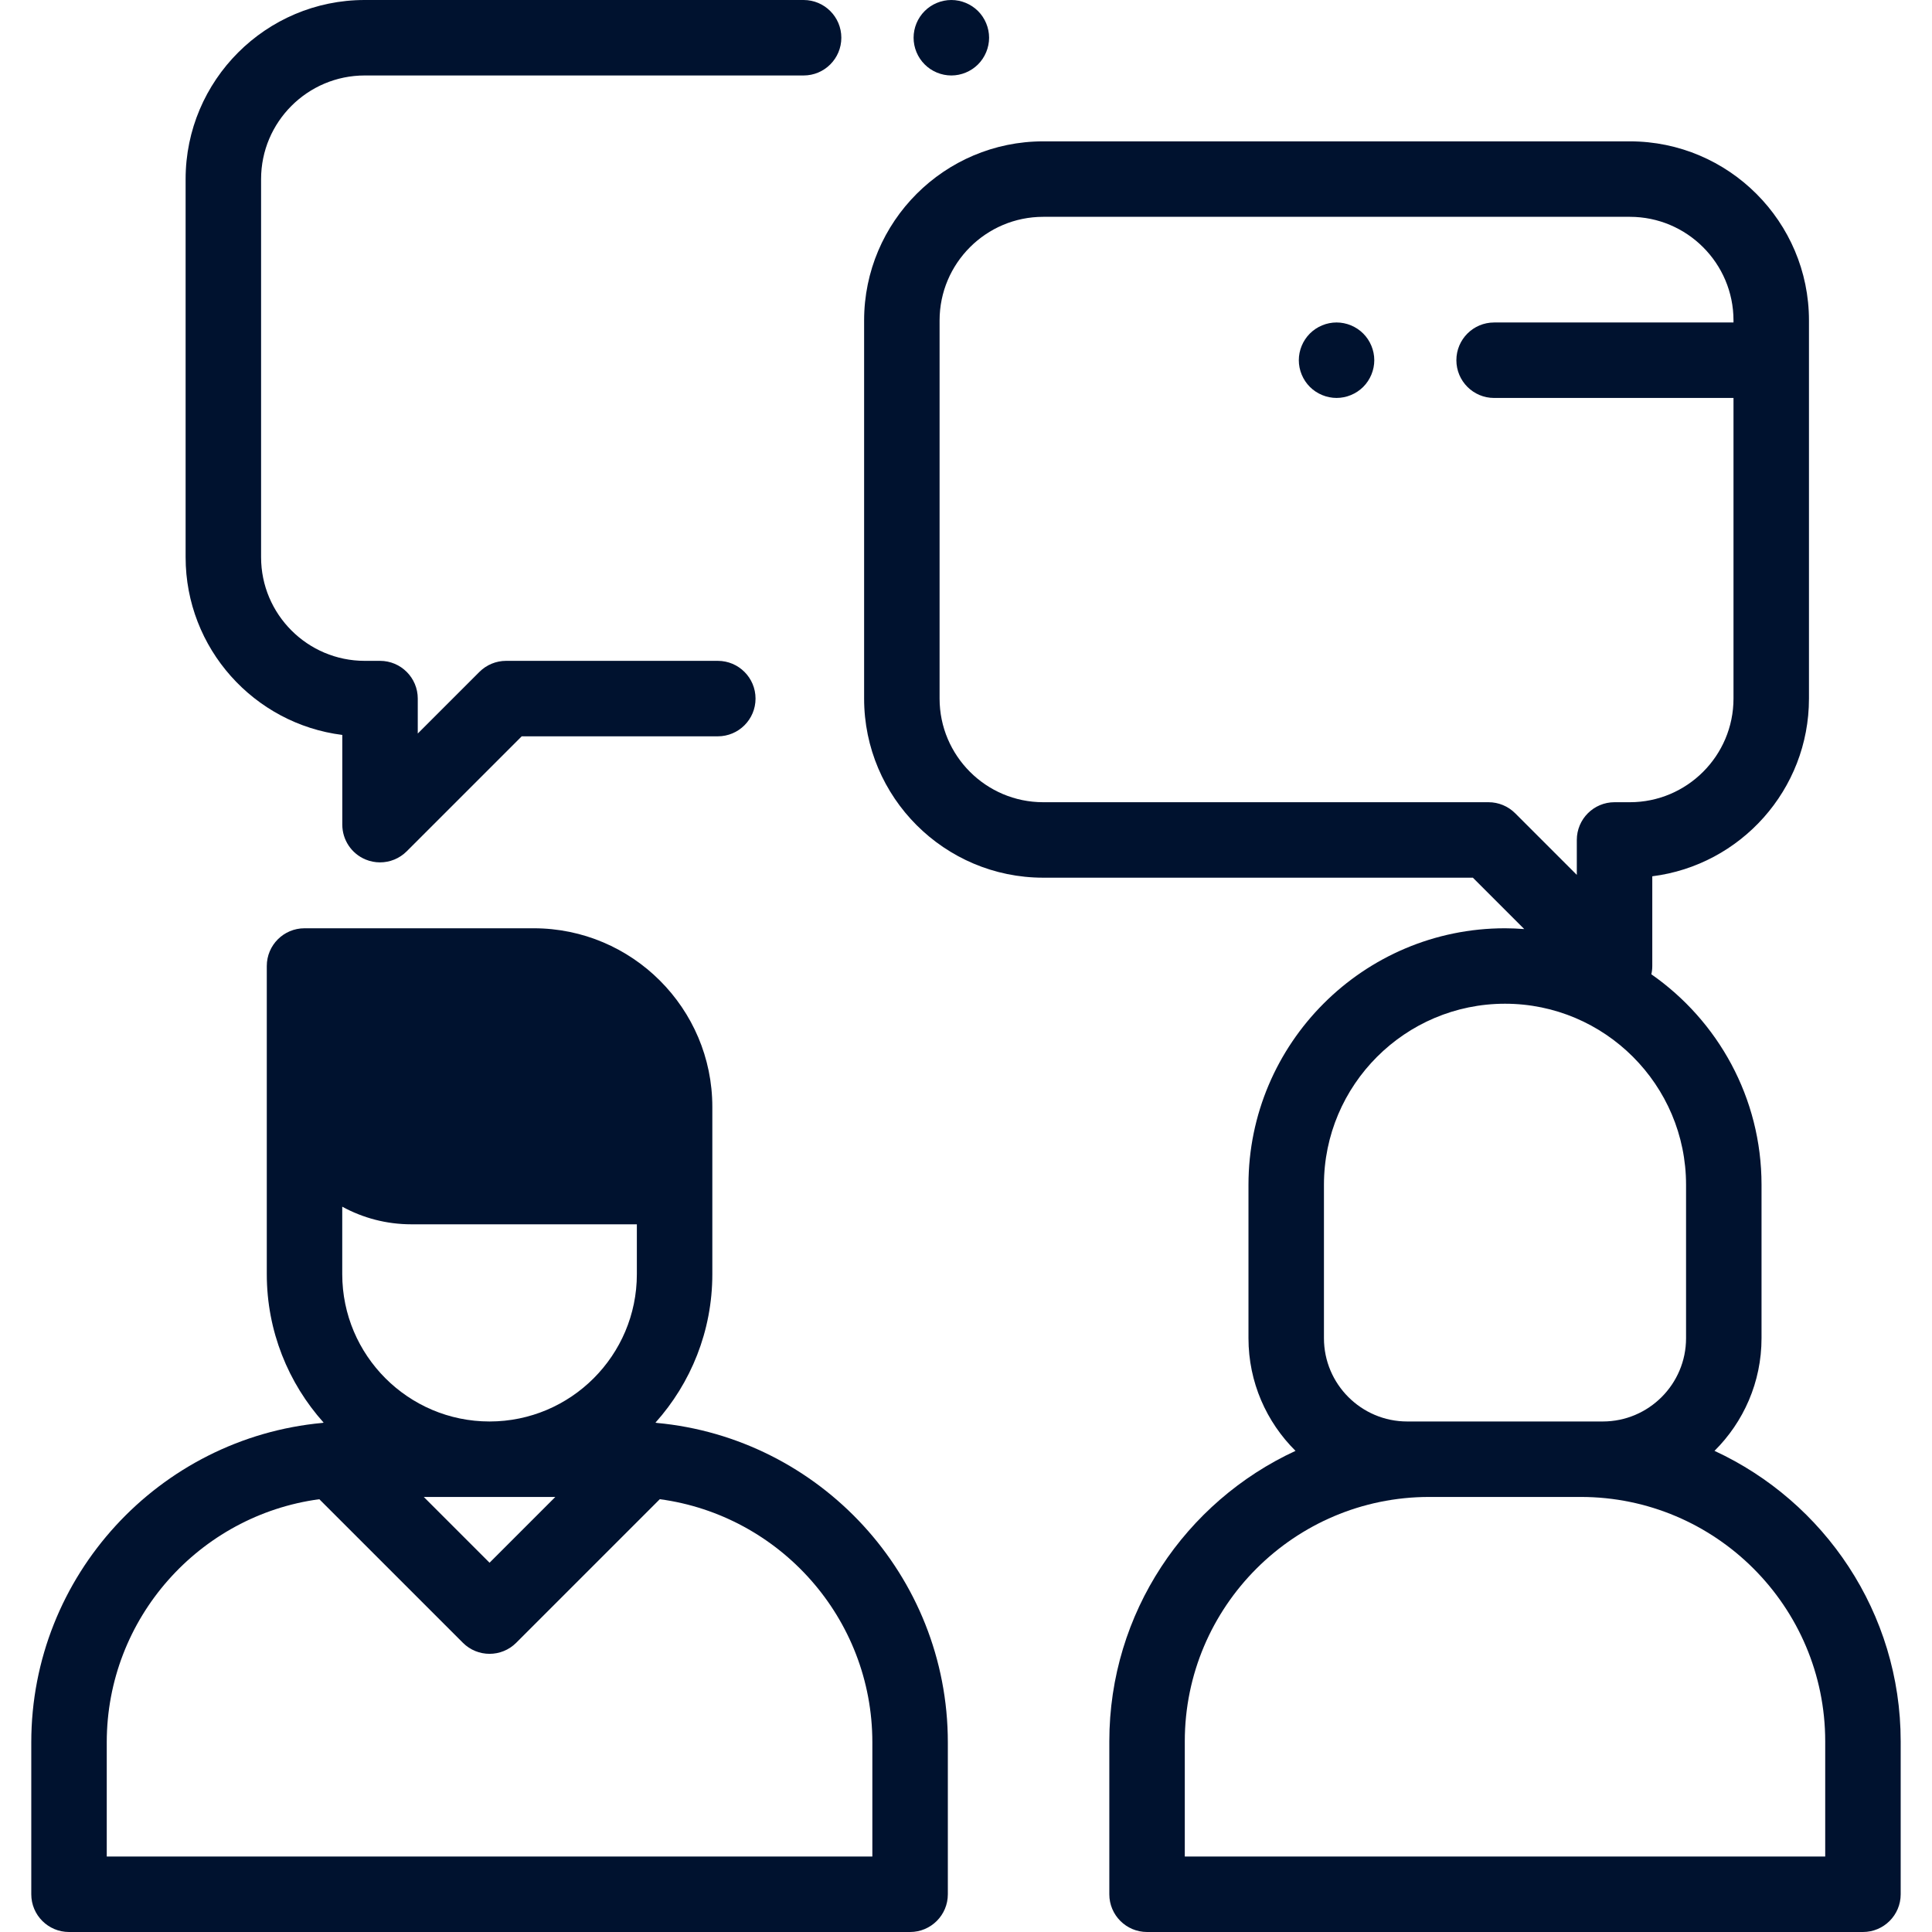
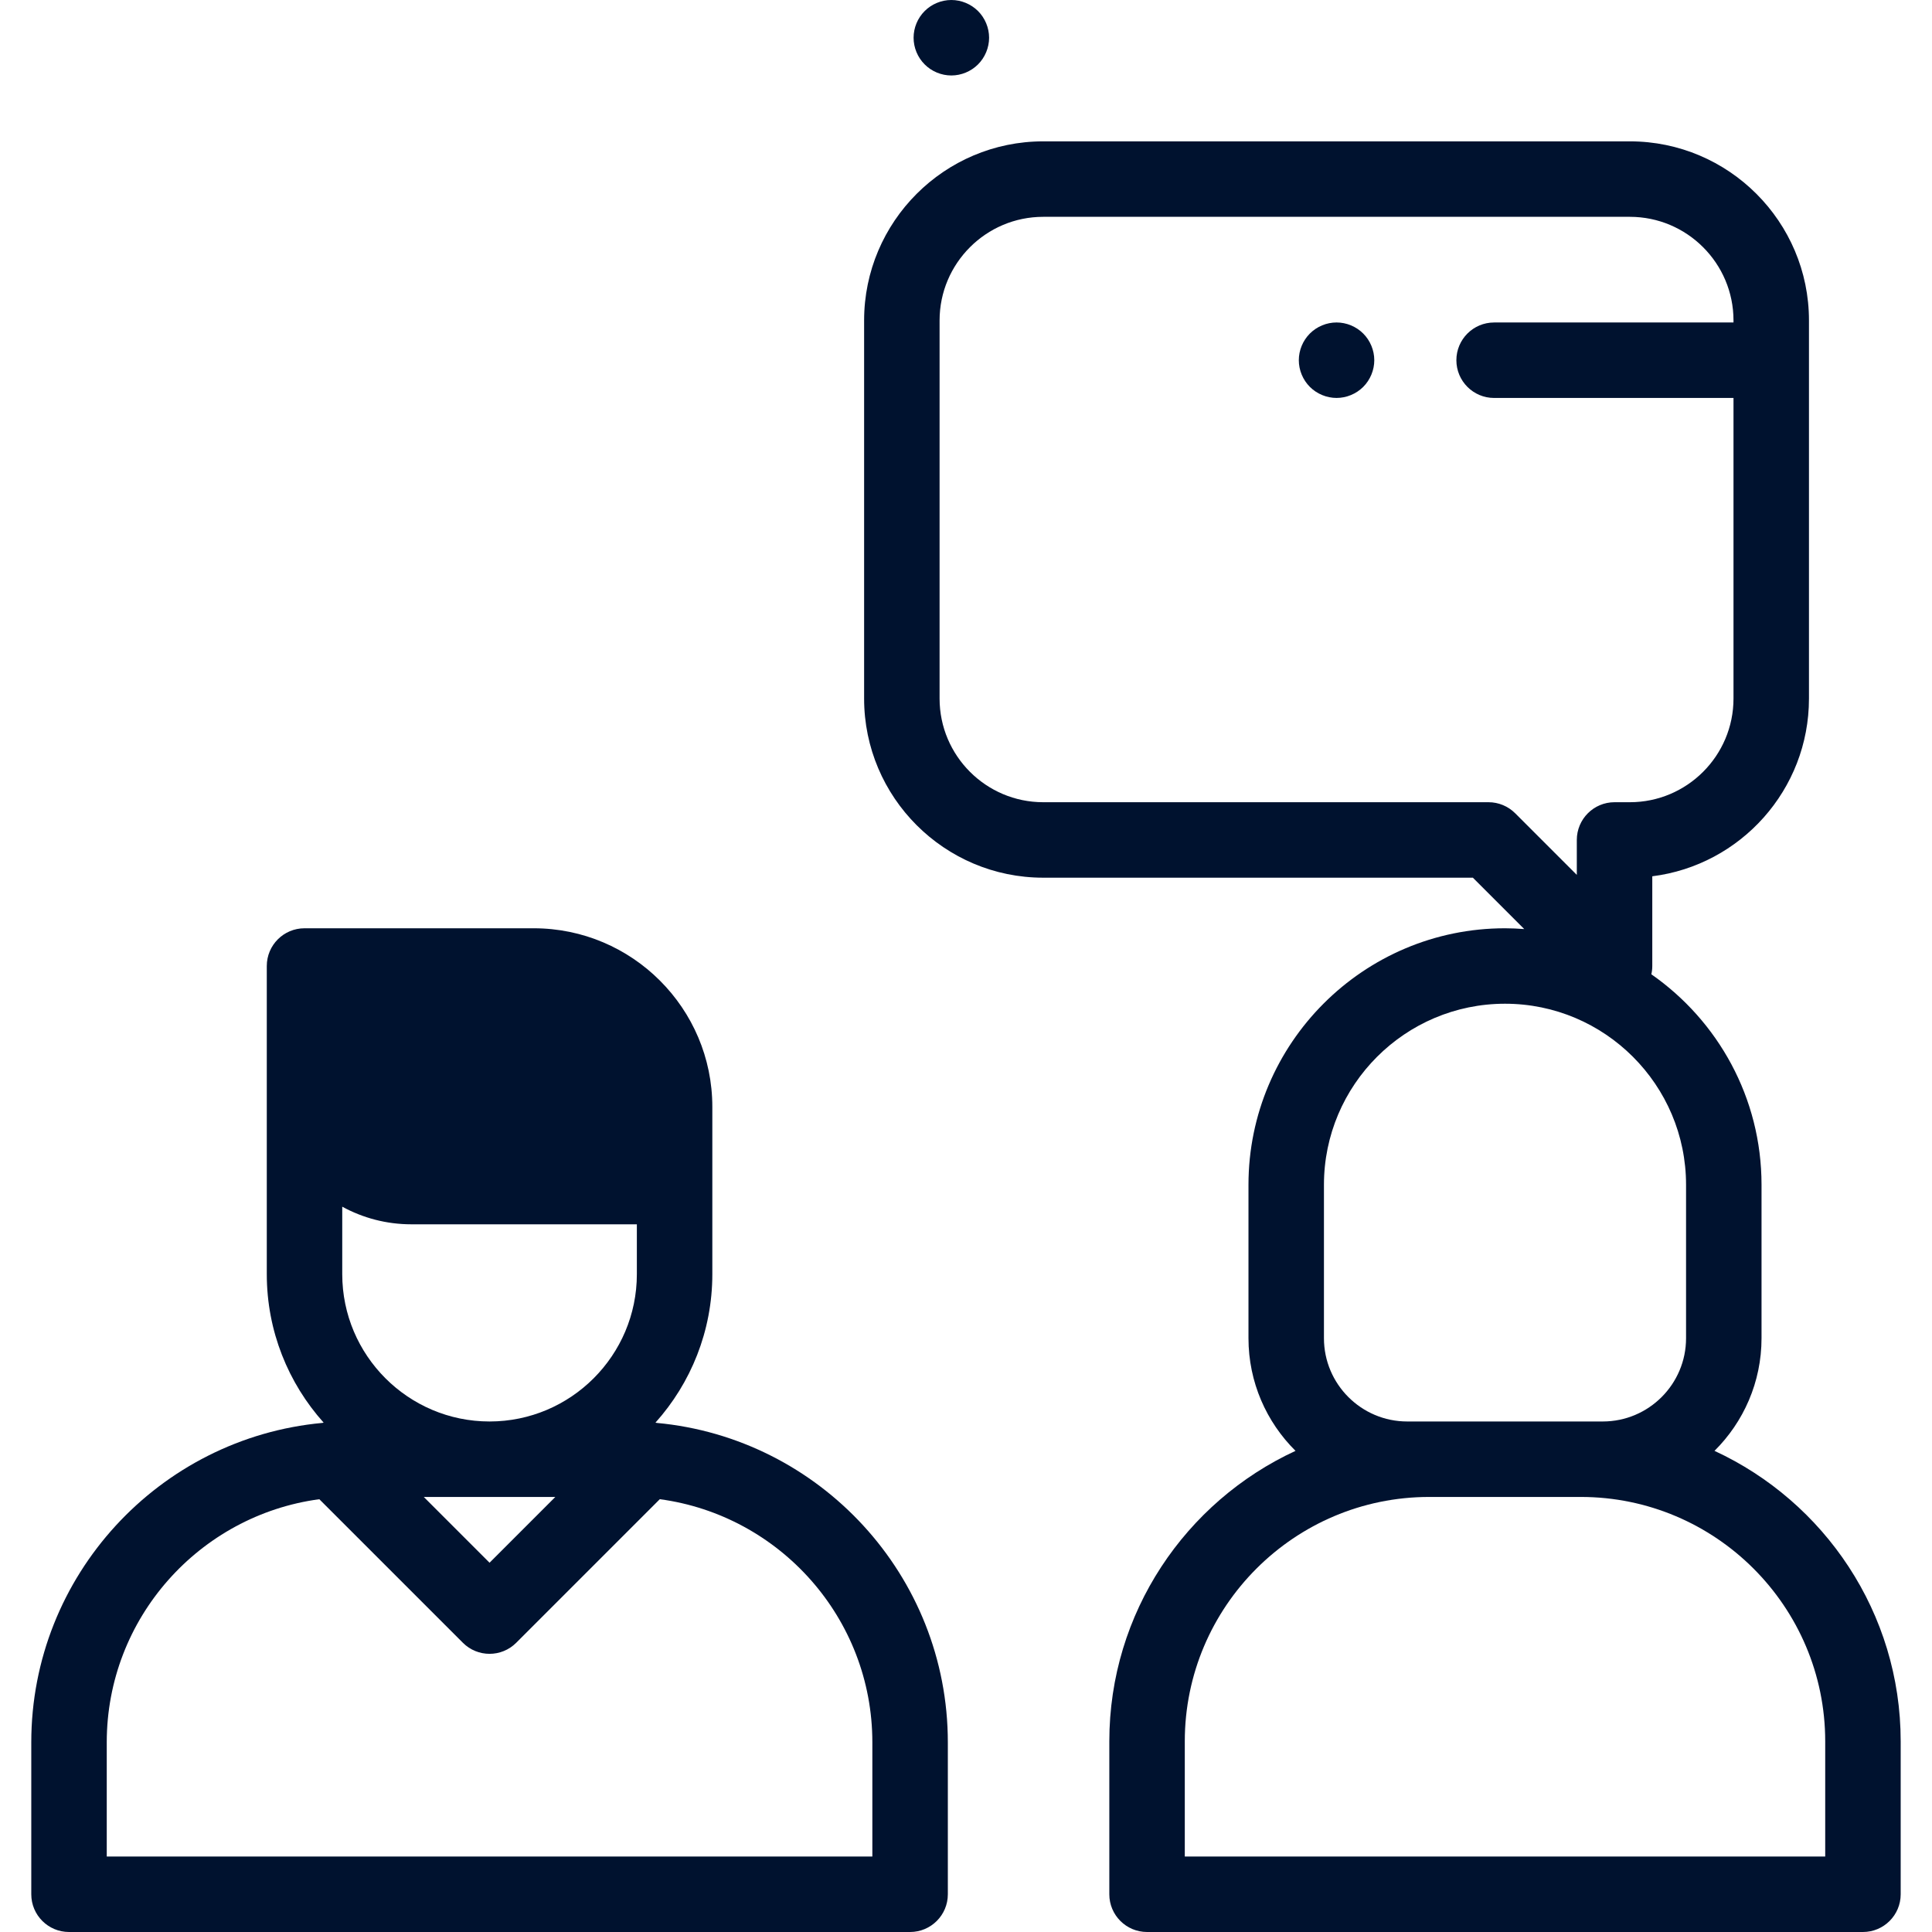
<svg xmlns="http://www.w3.org/2000/svg" width="110" height="110" viewBox="0 0 110 110" fill="none">
  <path d="M37.386 81.014C37.364 81.008 37.342 81.003 37.32 80.998C39.331 78.753 40.557 75.79 40.557 72.546V63.02C40.557 57.413 35.995 52.852 30.388 52.852H17.338C16.152 52.852 15.19 53.813 15.19 55V72.546C15.19 75.79 16.416 78.753 18.426 80.998C18.404 81.003 18.382 81.008 18.361 81.014C9.077 81.869 1.781 89.698 1.781 99.201V107.852C1.781 109.038 2.743 110 3.93 110H51.817C53.004 110 53.966 109.038 53.966 107.852V99.201C53.965 89.698 46.67 81.869 37.386 81.014ZM27.873 80.933C23.249 80.933 19.486 77.171 19.486 72.546V68.704C20.656 69.343 21.996 69.707 23.42 69.707H36.26V72.546C36.26 77.171 32.498 80.933 27.873 80.933ZM31.618 85.23L27.873 88.975L24.128 85.23H31.618ZM6.078 105.703V99.201C6.078 92.131 11.357 86.275 18.18 85.359L26.354 93.532C26.773 93.952 27.323 94.162 27.873 94.162C28.423 94.162 28.973 93.952 29.392 93.532L37.566 85.358C44.389 86.275 49.668 92.131 49.668 99.201V105.703H6.078Z" fill="#00122F" />
  <path d="M97.616 82.606C99.268 80.967 100.294 78.697 100.294 76.192V67.457C100.294 62.499 97.809 58.114 94.021 55.472C94.056 55.319 94.074 55.161 94.074 55V49.892C99.097 49.263 102.995 44.965 102.995 39.775V18.245C102.995 12.623 98.42 8.048 92.798 8.048H59.396C53.773 8.048 49.199 12.623 49.199 18.245V39.775C49.199 45.397 53.773 49.972 59.396 49.972H83.859L86.784 52.897C86.422 52.87 86.057 52.852 85.688 52.852C77.635 52.852 71.083 59.403 71.083 67.457V76.192C71.083 78.697 72.108 80.967 73.761 82.606C67.51 85.494 63.16 91.819 63.16 99.144V107.852C63.16 109.038 64.122 110 65.308 110H106.068C107.255 110 108.217 109.038 108.217 107.852V99.145C108.217 91.819 103.866 85.494 97.616 82.606ZM86.268 46.304C85.865 45.901 85.319 45.675 84.749 45.675H59.396C56.143 45.675 53.496 43.028 53.496 39.775V18.245C53.496 14.992 56.143 12.345 59.396 12.345H92.797C96.051 12.345 98.698 14.992 98.698 18.245V18.361H85.068C83.882 18.361 82.92 19.323 82.92 20.509C82.92 21.696 83.882 22.658 85.068 22.658H98.698V39.775C98.698 43.028 96.051 45.675 92.797 45.675H91.925C90.739 45.675 89.777 46.637 89.777 47.823V49.813L86.268 46.304ZM75.38 67.457C75.38 61.773 80.004 57.148 85.689 57.148C91.372 57.148 95.997 61.773 95.997 67.457V76.192C95.997 78.806 93.87 80.933 91.256 80.933H90.005H81.372H80.121V80.933C77.507 80.933 75.38 78.806 75.38 76.192V67.457ZM103.92 105.703H103.92H67.457V99.145C67.457 91.472 73.699 85.23 81.372 85.23H90.005C97.678 85.23 103.92 91.472 103.92 99.145V105.703Z" fill="#00122F" />
-   <path d="M45.754 0H20.765C15.143 0 10.568 4.574 10.568 10.197V31.726C10.568 36.917 14.466 41.214 19.489 41.844V46.952C19.489 47.82 20.012 48.604 20.815 48.937C21.081 49.047 21.36 49.1 21.637 49.1C22.196 49.1 22.745 48.882 23.156 48.471L29.704 41.923H40.868C42.055 41.923 43.017 40.962 43.017 39.775C43.017 38.588 42.055 37.626 40.868 37.626H28.814C28.244 37.626 27.698 37.853 27.295 38.256L23.786 41.764V39.775C23.786 38.588 22.824 37.626 21.637 37.626H20.765C17.512 37.626 14.865 34.98 14.865 31.726V10.197C14.865 6.944 17.512 4.297 20.765 4.297H45.754C46.94 4.297 47.902 3.335 47.902 2.148C47.902 0.962 46.94 0 45.754 0Z" fill="#00122F" />
-   <path d="M55.685 0.629C55.283 0.23 54.731 0 54.166 0C53.599 0 53.044 0.23 52.647 0.629C52.245 1.029 52.016 1.583 52.016 2.148C52.016 2.713 52.245 3.268 52.647 3.667C53.044 4.067 53.599 4.297 54.166 4.297C54.731 4.297 55.283 4.067 55.685 3.667C56.084 3.268 56.315 2.713 56.315 2.148C56.315 1.583 56.084 1.029 55.685 0.629Z" fill="#00122F" />
+   <path d="M55.685 0.629C55.283 0.23 54.731 0 54.166 0C53.599 0 53.044 0.23 52.647 0.629C52.245 1.029 52.016 1.583 52.016 2.148C52.016 2.713 52.245 3.268 52.647 3.667C53.044 4.067 53.599 4.297 54.166 4.297C54.731 4.297 55.283 4.067 55.685 3.667C56.084 3.268 56.315 2.713 56.315 2.148C56.315 1.583 56.084 1.029 55.685 0.629" fill="#00122F" />
  <path d="M77.616 18.99C77.217 18.59 76.662 18.36 76.098 18.36C75.533 18.36 74.978 18.59 74.579 18.99C74.179 19.39 73.949 19.944 73.949 20.509C73.949 21.074 74.179 21.628 74.579 22.028C74.978 22.427 75.533 22.657 76.098 22.657C76.663 22.657 77.217 22.427 77.616 22.028C78.016 21.628 78.246 21.074 78.246 20.509C78.246 19.944 78.016 19.39 77.616 18.99Z" fill="#00122F" />
</svg>